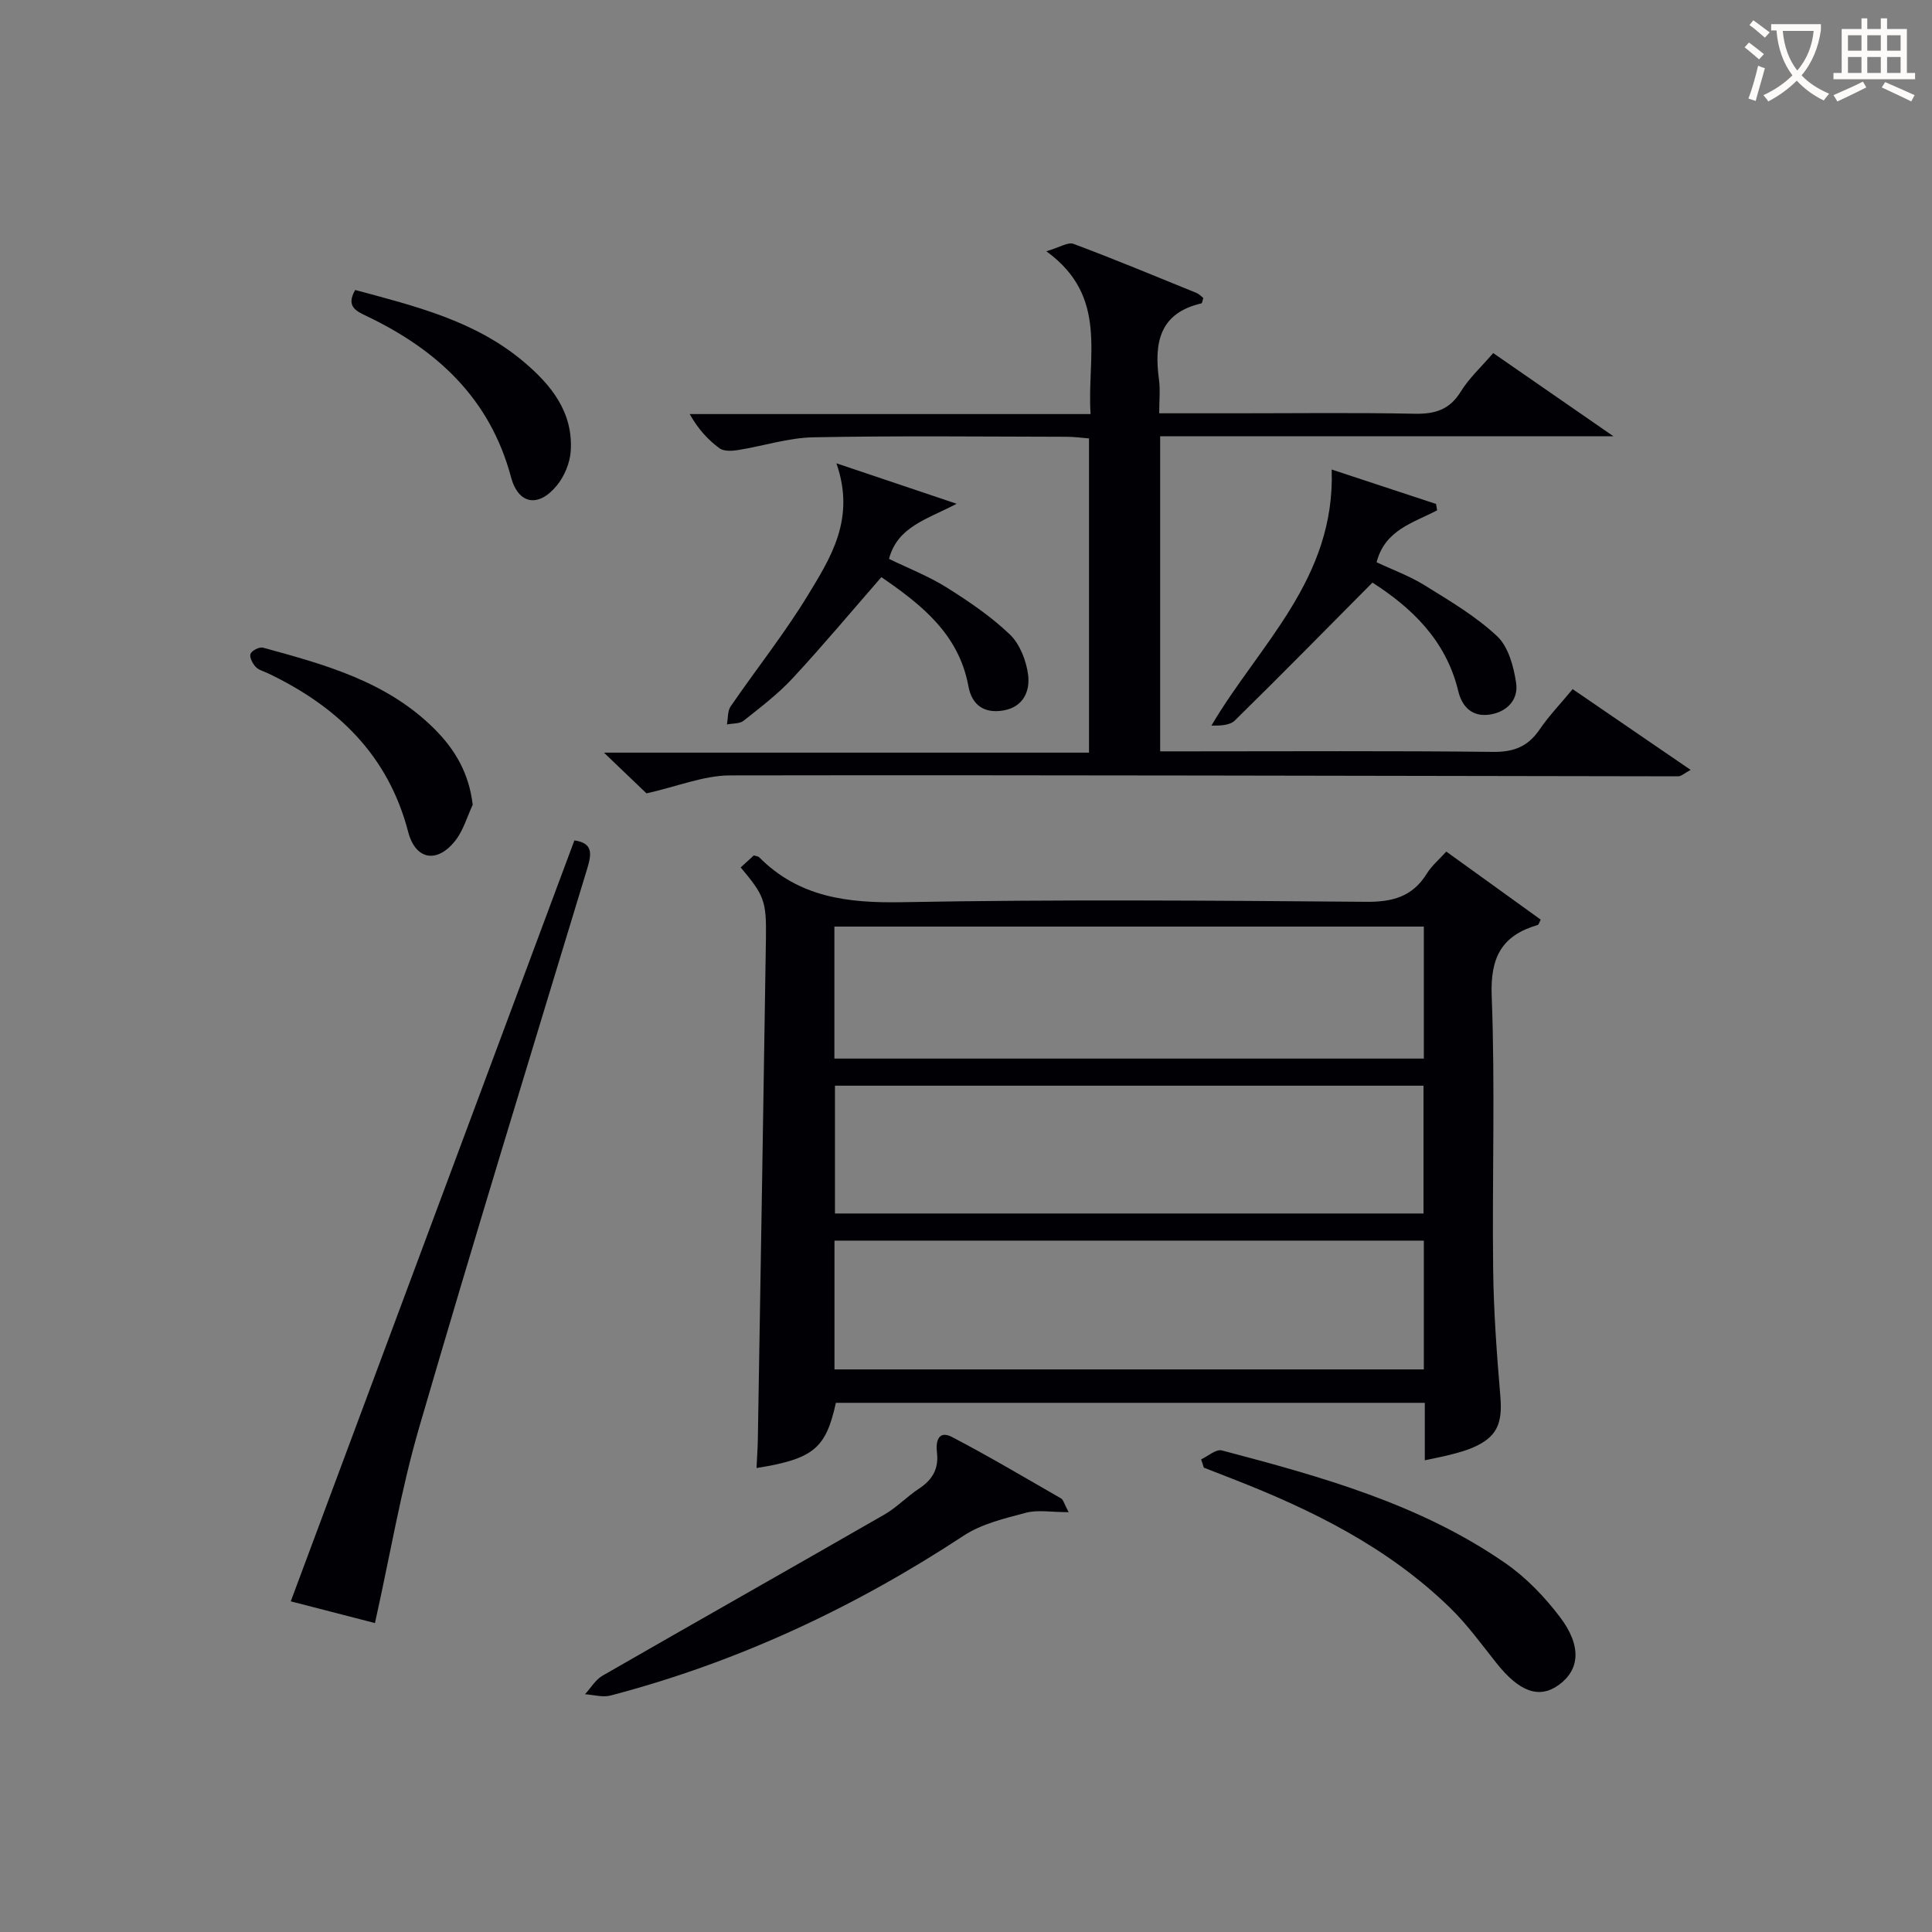
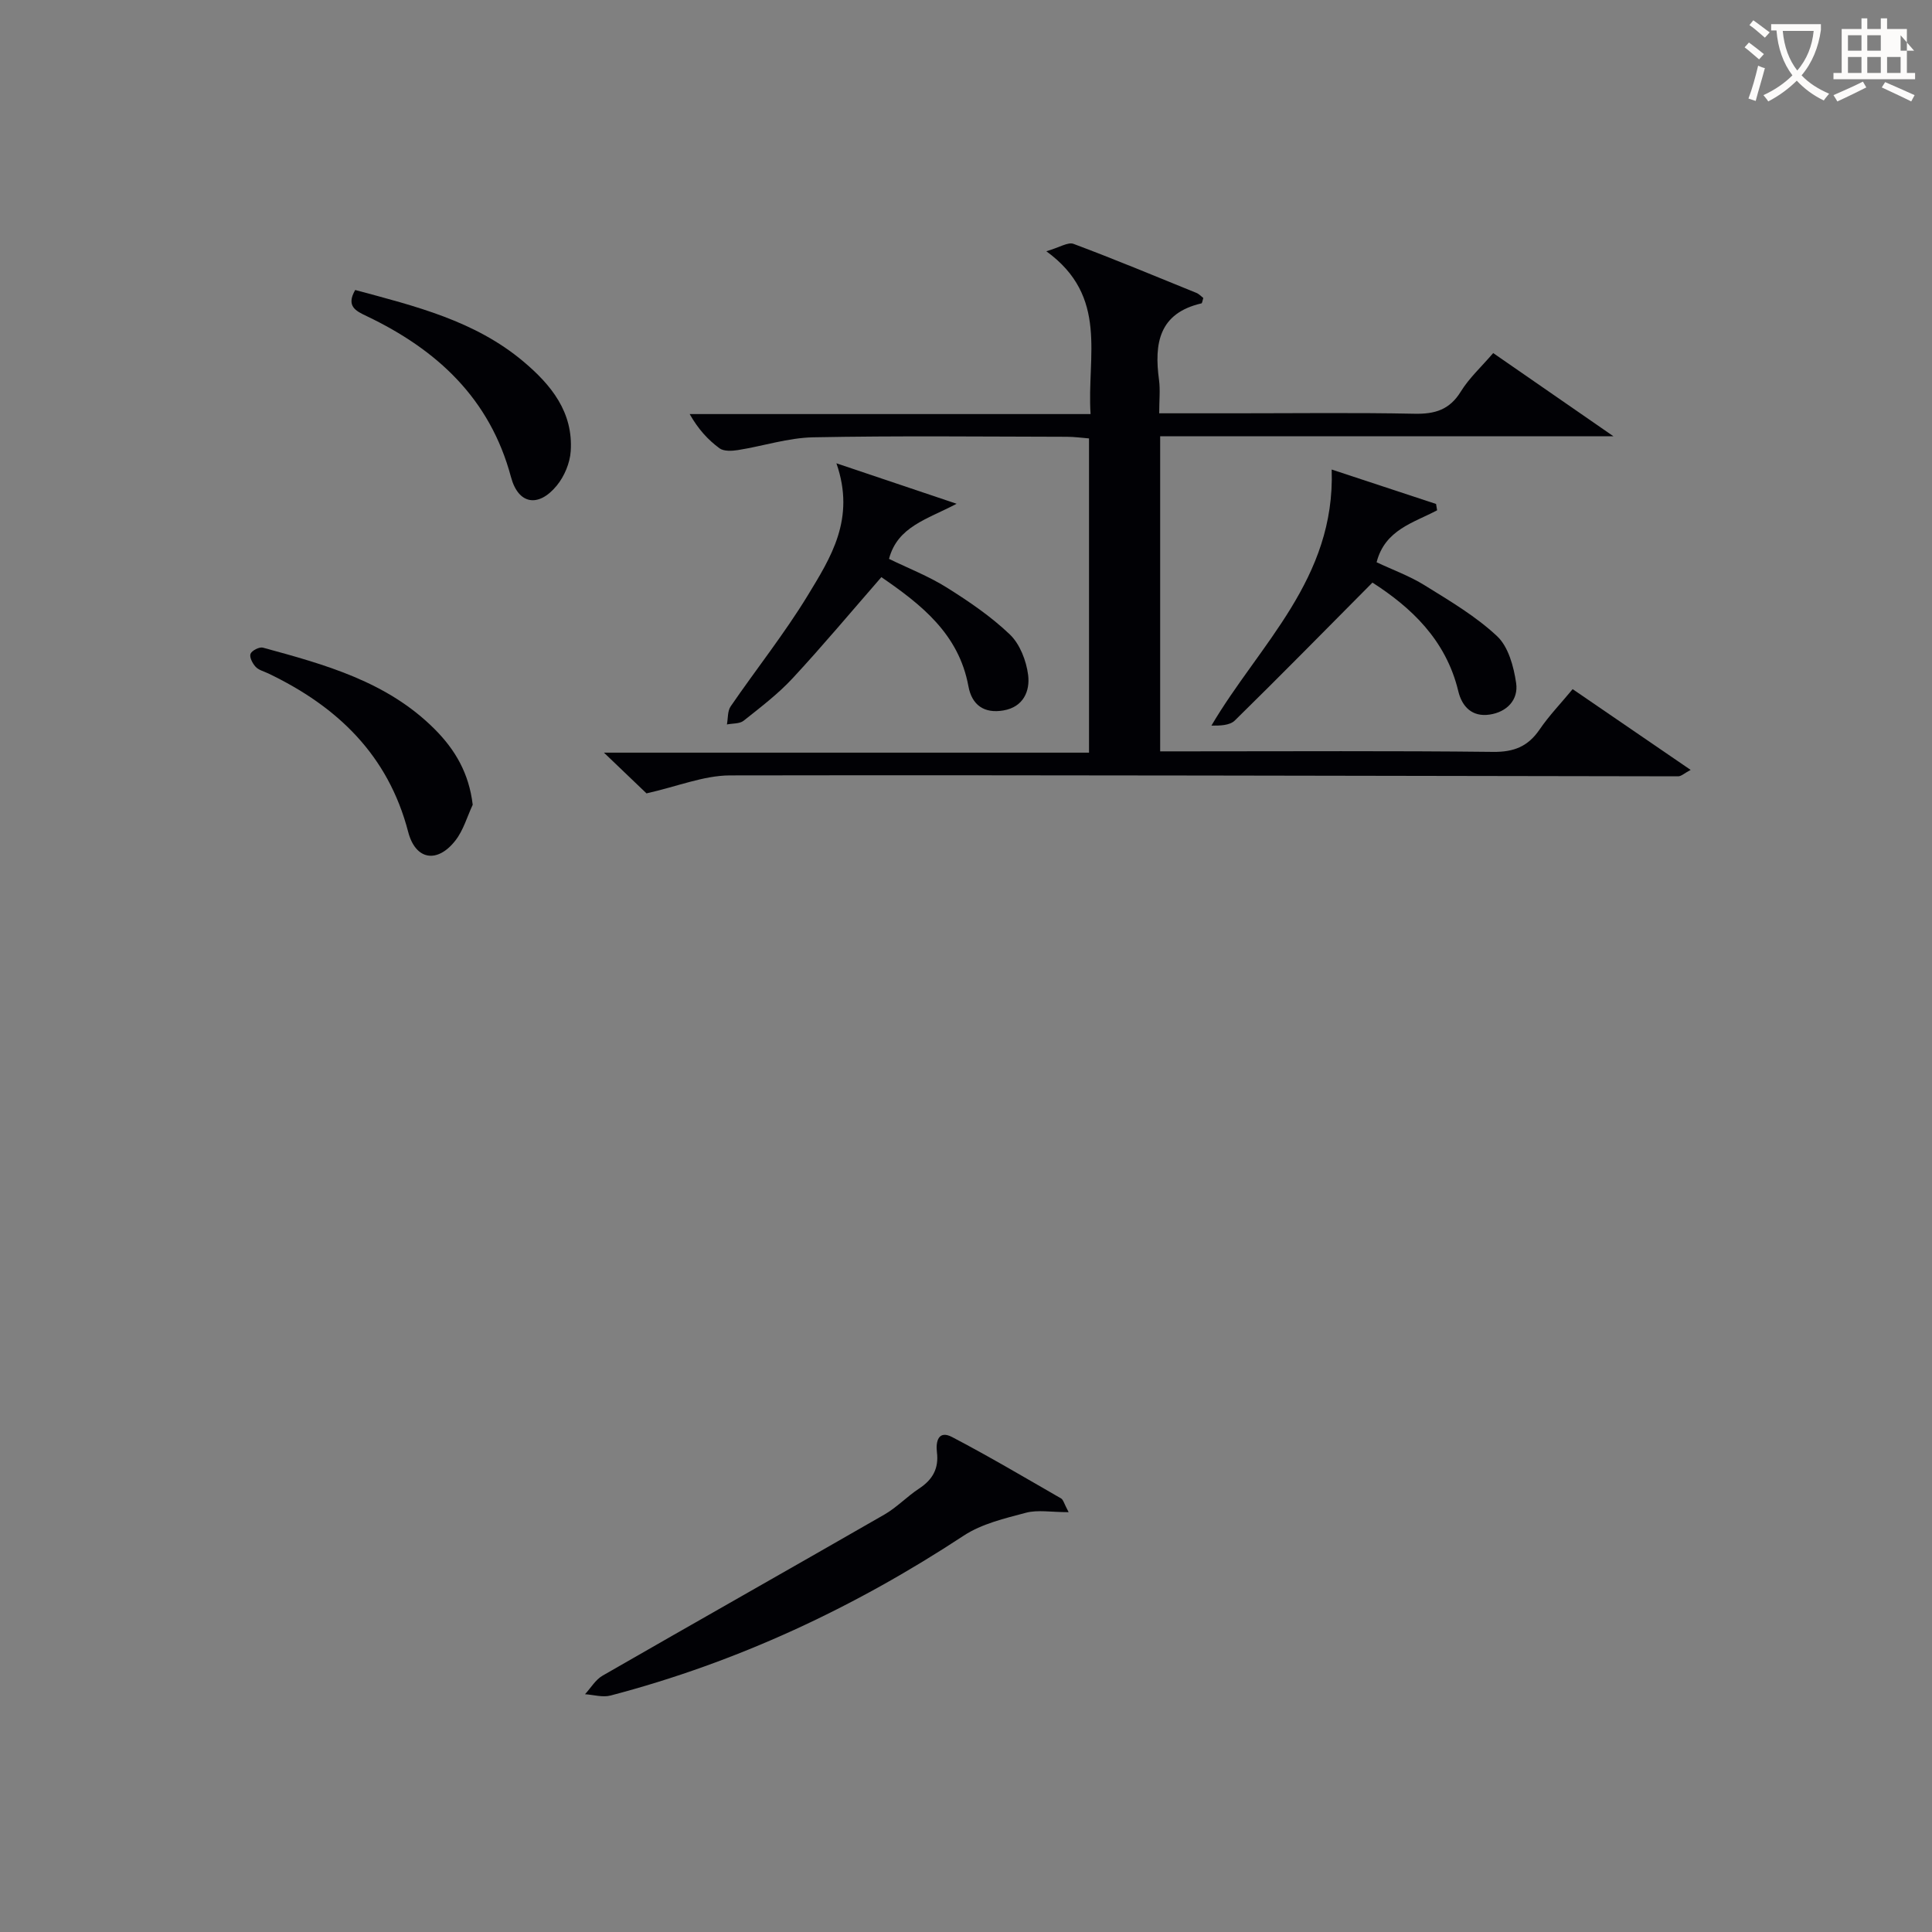
<svg xmlns="http://www.w3.org/2000/svg" enable-background="new 0 0 400 400" viewBox="0 0 400 400">
  <rect x="0" y="0" width="400" height="400" fill="#808080" stroke="none" />
  <g fill="#010105">
-     <path d="m294.99 302.34c0-4.27 0-7.89 0-11.9-40.89 0-81.42 0-121.93 0-2.07 9.45-4.63 11.61-16.43 13.5.09-2 .23-3.9.27-5.79.57-34.62 1.16-69.24 1.68-103.87.12-7.79-.39-8.92-5.23-14.69.93-.85 1.86-1.7 2.73-2.49.5.17.89.18 1.08.37 8.26 8.32 18.34 9.53 29.65 9.32 31.99-.59 63.99-.34 95.99-.08 5.5.05 9.63-1.04 12.6-5.83 1.02-1.65 2.59-2.96 4.04-4.57 6.71 4.83 13.14 9.47 19.55 14.09-.31.57-.41 1.04-.63 1.11-7.43 2.16-9.83 6.69-9.52 14.67.73 18.8.08 37.66.3 56.49.1 8.81.75 17.62 1.49 26.4.48 5.71-.7 8.49-5.75 10.66-1.36.59-2.82.98-4.26 1.36-1.59.43-3.21.72-5.63 1.25zm-.2-110.5c-40.94 0-81.46 0-122.04 0v27.33h122.04c0-9.22 0-18.02 0-27.33zm0 65.02c-41.02 0-81.52 0-122.02 0v26.66h122.02c0-9.03 0-17.67 0-26.66zm-.07-5.62c0-8.96 0-17.56 0-26.46-40.74 0-81.27 0-121.85 0v26.46z" />
    <path d="m133.85 164.26c-2.09-1.99-4.95-4.73-8.81-8.43h100.43c0-21.99 0-43.23 0-65.06-1.45-.11-3.03-.34-4.61-.34-17.49-.03-34.99-.23-52.48.11-5.2.1-10.37 1.81-15.58 2.64-1.25.2-2.94.29-3.84-.37-2.36-1.74-4.39-3.93-6.17-7.08h83c-.79-12.01 3.8-24.31-9.16-33.71 2.74-.79 4.49-1.96 5.63-1.53 8.55 3.2 16.98 6.71 25.44 10.15.55.22.99.72 1.43 1.05-.18.56-.23 1.08-.38 1.12-8.81 2.03-9.81 8.31-8.79 15.83.28 2.09.04 4.24.04 6.93h15.86c12.33 0 24.66-.16 36.99.09 4.23.09 7.27-.81 9.6-4.6 1.71-2.78 4.22-5.07 6.7-7.96 8.01 5.54 15.87 10.98 24.89 17.22-32.04 0-62.85 0-93.84 0v65.24h5.95c20.99 0 41.99-.13 62.98.11 4.31.05 7.23-1.12 9.63-4.64 1.95-2.86 4.39-5.39 6.84-8.35 8.08 5.53 16 10.95 24.43 16.72-1.29.68-1.94 1.33-2.59 1.33-65.46-.08-130.93-.3-196.39-.19-5.41.04-10.81 2.29-17.2 3.72z" />
-     <path d="m118.92 174c3.85.54 3.59 2.74 2.68 5.76-11.71 38.57-23.55 77.09-34.82 115.79-3.78 12.98-6.01 26.41-9.15 40.49-5.02-1.3-11.28-2.91-17.43-4.5 19.64-52.68 39.14-105 58.72-157.54z" />
    <path d="m221.25 313.08c-3.66 0-6.4-.53-8.84.12-4.41 1.17-9.14 2.28-12.87 4.73-22.66 14.9-46.88 26.23-73.13 33.11-1.63.43-3.52-.15-5.29-.27 1.2-1.3 2.17-3 3.63-3.84 19.42-11.17 38.93-22.19 58.36-33.36 2.57-1.48 4.68-3.74 7.18-5.38 2.8-1.84 4.11-4.15 3.69-7.53-.27-2.21.3-4.62 3.13-3.14 7.65 4 15.09 8.41 22.57 12.71.47.27.62 1.07 1.57 2.85z" />
    <path d="m284.15 120.62c-9.79 9.86-19.05 19.29-28.49 28.55-1.06 1.04-3.11 1.08-4.85 1.06 9.92-16.85 25.67-30.33 24.9-53.02 6.81 2.24 14.21 4.69 21.61 7.13.07.44.15.87.22 1.31-4.86 2.59-10.79 4-12.53 10.76 3.26 1.54 6.83 2.83 9.98 4.79 5.19 3.22 10.56 6.38 14.97 10.52 2.34 2.19 3.44 6.29 3.94 9.7.51 3.46-1.91 6.01-5.51 6.53-3.58.52-5.69-1.6-6.47-4.86-2.56-10.66-9.85-17.39-17.77-22.47z" />
    <path d="m173.17 95.92c8.63 2.91 16.01 5.39 24.89 8.38-6.18 3.26-12.23 4.71-14 11.41 3.96 1.93 8.16 3.56 11.92 5.91 4.61 2.89 9.2 6.01 13.11 9.75 2.07 1.99 3.39 5.41 3.77 8.35.43 3.36-.98 6.66-5.11 7.37-3.99.69-6.54-1.12-7.25-5.01-1.99-10.85-9.79-16.93-18.02-22.59-6.15 7.05-12.08 14.15-18.36 20.92-3.03 3.27-6.65 6.02-10.16 8.81-.83.66-2.29.53-3.46.77.24-1.26.11-2.78.78-3.75 5.26-7.67 11.09-14.99 15.93-22.92 4.75-7.83 9.98-15.88 5.96-27.4z" />
-     <path d="m248.68 302.14c1.44-.66 3.1-2.16 4.28-1.85 20.54 5.42 41.06 11.08 58.8 23.41 4.27 2.97 8.06 6.94 11.22 11.1 4.54 5.99 4.08 10.9-.24 14.04-4.05 2.95-8.18 1.45-12.91-4.51-3.09-3.89-6.03-7.96-9.57-11.41-12.84-12.53-28.58-20.32-45.08-26.74-1.98-.77-3.96-1.54-5.94-2.32-.2-.57-.38-1.14-.56-1.72z" />
    <path d="m97.87 166.62c-1.16 2.48-1.93 5.27-3.57 7.38-3.73 4.8-8.26 4.11-9.79-1.76-4.15-15.94-14.68-25.98-28.98-32.82-.9-.43-1.99-.69-2.61-1.37-.64-.69-1.32-2.01-1.05-2.68.27-.69 1.83-1.48 2.57-1.28 12.84 3.5 25.7 7.01 35.54 16.86 4.25 4.26 7.12 9.13 7.89 15.67z" />
    <path d="m73.54 60.04c12.46 3.35 24.76 6.36 34.79 14.78 5.82 4.89 10.37 10.53 9.83 18.6-.16 2.45-1.32 5.21-2.89 7.12-3.77 4.59-7.95 3.92-9.47-1.75-4.35-16.28-15.31-26.39-29.9-33.35-2.23-1.06-4.3-2.04-2.36-5.4z" />
  </g>
  <path d="m362.1 8.8c1.1.8 2.1 1.6 3.1 2.4l-1 1.1c-1.3-1.1-2.3-2-3-2.5zm1.9 4.8c.5.2.9.4 1.4.5-.6 2.3-1.3 4.5-1.9 6.8l-1.5-.5c.8-2.1 1.4-4.3 2-6.8zm-1-9.4c1.3.9 2.4 1.8 3.4 2.5l-1 1.1c-1.4-1.2-2.4-2.1-3.2-2.6zm3.7 2.2v-1.4h10.3v1.2c-.5 3.6-1.8 6.8-4 9.4 1.5 1.6 3.4 2.8 5.7 3.8-.3.4-.7.8-1.1 1.4-2.3-1.1-4.1-2.5-5.6-4.1-1.6 1.6-3.6 3.1-5.9 4.3-.3-.5-.7-.9-1-1.3 2.4-1.1 4.4-2.5 6-4.1-1.9-2.5-3-5.6-3.3-9.3h-1.1zm8.8 0h-6.4c.3 3.3 1.3 6 3 8.2 2-2.3 3.1-5.1 3.4-8.2z" fill="#fcfbfa" />
-   <path d="m385.3 3.8h1.3v2.2h2.8v-2.2h1.3v2.2h4.1v9.1h1.7v1.3h-16.9v-1.3h1.7v-9.1h4.1v-2.2zm.4 13.1.7 1.2c-1.8.9-3.8 1.9-6 2.9-.2-.4-.5-.8-.8-1.3 2.3-1 4.3-1.9 6.1-2.8zm-3.1-6.4h2.8v-3.2h-2.8zm0 4.6h2.8v-3.3h-2.8zm4-4.6h2.8v-3.2h-2.8zm0 4.6h2.8v-3.3h-2.8zm3.7 1.9c2.1.9 4.1 1.8 6.1 2.7l-.7 1.3c-2.2-1.1-4.2-2-6.1-2.9zm3.2-9.7h-2.8v3.2h2.8zm-2.8 7.8h2.8v-3.3h-2.8z" fill="#fcfbfa" />
+   <path d="m385.3 3.8h1.3v2.2h2.8v-2.2h1.3v2.2h4.1v9.1h1.7v1.3h-16.9v-1.3h1.7v-9.1h4.1v-2.2zm.4 13.1.7 1.2c-1.8.9-3.8 1.9-6 2.9-.2-.4-.5-.8-.8-1.3 2.3-1 4.3-1.9 6.1-2.8zm-3.1-6.4h2.8v-3.2h-2.8zm0 4.6h2.8v-3.3h-2.8zm4-4.6h2.8v-3.2h-2.8zm0 4.6h2.8v-3.3h-2.8zm3.7 1.9c2.1.9 4.1 1.8 6.1 2.7l-.7 1.3c-2.2-1.1-4.2-2-6.1-2.9zm3.2-9.7v3.2h2.8zm-2.8 7.8h2.8v-3.3h-2.8z" fill="#fcfbfa" />
</svg>